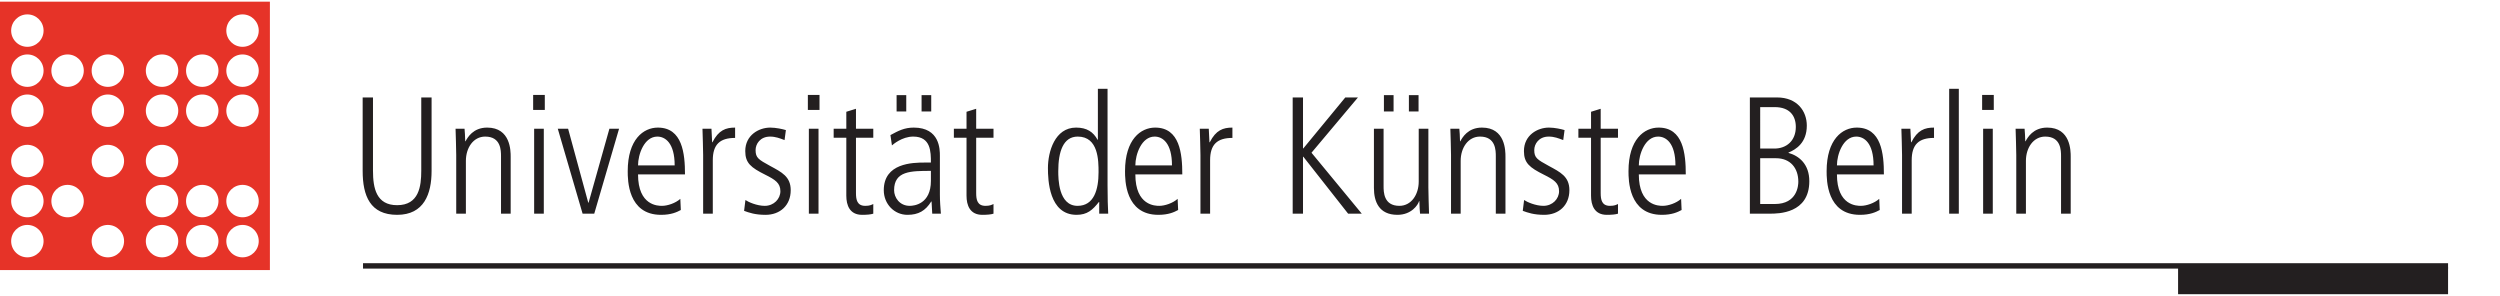
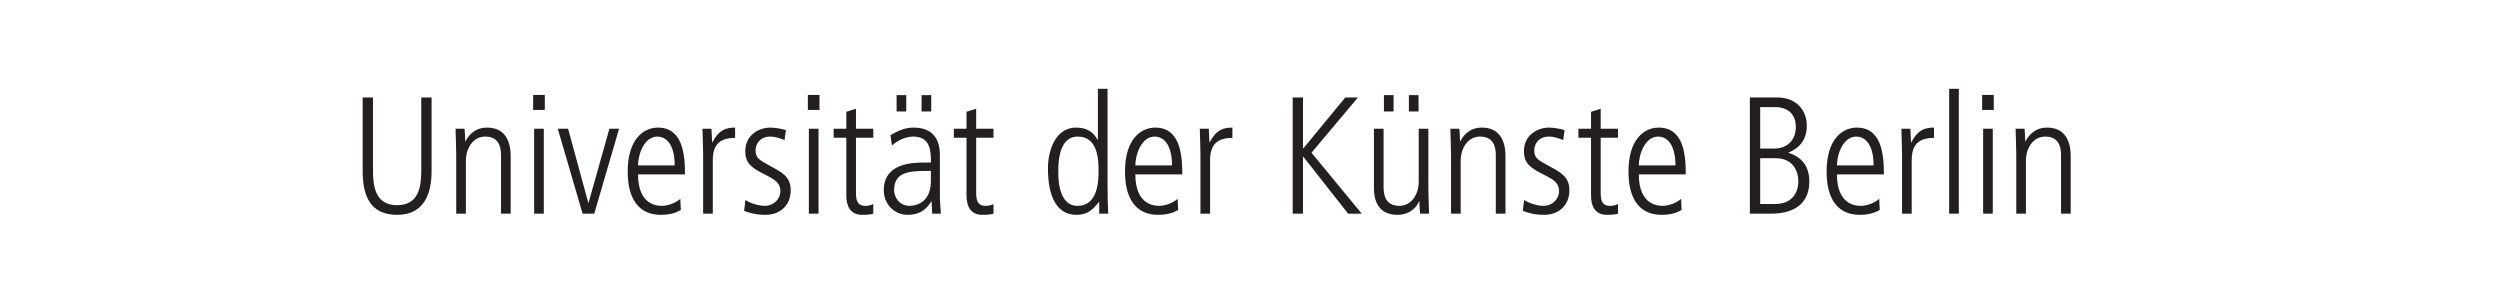
<svg xmlns="http://www.w3.org/2000/svg" viewBox="0 0 350 41" height="27" width="228" preserveAspectRatio="xMidYMid meet" xml:space="preserve" id="svg2" version="1.1">
  <defs id="defs6" />
  <g transform="matrix(1.333,0,0,-1.333,0,60.467)" id="g10">
    <g transform="scale(0.1)" id="g12">
-       <path id="path14" style="fill:#e63328;fill-opacity:1;fill-rule:evenodd;stroke:none" d="M 0,453.543 V 171.645 H 283.465 V 453.543 Z M 11.715,286.168 c 0,9.406 7.621,17.031 17.027,17.031 9.406,0 17.031,-7.625 17.031,-17.031 0,-9.402 -7.625,-17.027 -17.031,-17.027 -9.406,0 -17.027,7.625 -17.027,17.027 z m 17.027,-59.094 c 9.406,0 17.031,7.625 17.031,17.031 0,9.403 -7.625,17.028 -17.031,17.028 -9.406,0 -17.027,-7.625 -17.027,-17.028 0,-9.406 7.621,-17.031 17.027,-17.031 z M 11.715,202.039 c 0,9.402 7.621,17.027 17.027,17.027 9.406,0 17.031,-7.625 17.031,-17.027 0,-9.406 -7.625,-17.031 -17.031,-17.031 -9.406,0 -17.027,7.625 -17.027,17.031 z m 101.562,67.102 c 9.407,0 17.028,7.625 17.028,17.027 0,9.406 -7.621,17.031 -17.028,17.031 -9.406,0 -17.031,-7.625 -17.031,-17.031 0,-9.402 7.625,-17.027 17.031,-17.027 z M 96.246,202.039 c 0,9.402 7.625,17.027 17.031,17.027 9.407,0 17.028,-7.625 17.028,-17.027 0,-9.406 -7.621,-17.031 -17.028,-17.031 -9.406,0 -17.031,7.625 -17.031,17.031 z m 73.942,67.102 c 9.406,0 17.031,7.625 17.031,17.027 0,9.406 -7.625,17.031 -17.031,17.031 -9.407,0 -17.032,-7.625 -17.032,-17.031 0,-9.402 7.625,-17.027 17.032,-17.027 z m -17.032,-25.036 c 0,9.403 7.625,17.028 17.032,17.028 9.406,0 17.031,-7.625 17.031,-17.028 0,-9.406 -7.625,-17.031 -17.031,-17.031 -9.407,0 -17.032,7.625 -17.032,17.031 z m 59.266,-17.031 c 9.406,0 17.031,7.625 17.031,17.031 0,9.403 -7.625,17.028 -17.031,17.028 -9.402,0 -17.027,-7.625 -17.027,-17.028 0,-9.406 7.625,-17.031 17.027,-17.031 z m -17.027,-25.035 c 0,9.402 7.625,17.027 17.027,17.027 9.406,0 17.031,-7.625 17.031,-17.027 0,-9.406 -7.625,-17.031 -17.031,-17.031 -9.402,0 -17.027,7.625 -17.027,17.031 z m 59.328,25.035 c 9.406,0 17.027,7.625 17.027,17.031 0,9.403 -7.621,17.028 -17.027,17.028 -9.407,0 -17.032,-7.625 -17.032,-17.028 0,-9.406 7.625,-17.031 17.032,-17.031 z m -17.032,-25.035 c 0,9.402 7.625,17.027 17.032,17.027 9.406,0 17.027,-7.625 17.027,-17.027 0,-9.406 -7.621,-17.031 -17.027,-17.031 -9.407,0 -17.032,7.625 -17.032,17.031 z m -67.503,-17.031 c 9.406,0 17.031,7.625 17.031,17.031 0,9.402 -7.625,17.027 -17.031,17.027 -9.407,0 -17.032,-7.625 -17.032,-17.027 0,-9.406 7.625,-17.031 17.032,-17.031 z M 11.715,423.148 c 0,9.407 7.621,17.032 17.027,17.032 9.406,0 17.031,-7.625 17.031,-17.032 0,-9.402 -7.625,-17.027 -17.031,-17.027 -9.406,0 -17.027,7.625 -17.027,17.027 z M 170.188,364.055 c 9.406,0 17.031,7.625 17.031,17.031 0,9.402 -7.625,17.027 -17.031,17.027 -9.407,0 -17.032,-7.625 -17.032,-17.027 0,-9.406 7.625,-17.031 17.032,-17.031 z M 153.156,339.02 c 0,9.406 7.625,17.027 17.032,17.027 9.406,0 17.031,-7.621 17.031,-17.027 0,-9.407 -7.625,-17.032 -17.031,-17.032 -9.407,0 -17.032,7.625 -17.032,17.032 z m 59.266,25.035 c 9.406,0 17.031,7.625 17.031,17.031 0,9.402 -7.625,17.027 -17.031,17.027 -9.402,0 -17.027,-7.625 -17.027,-17.027 0,-9.406 7.625,-17.031 17.027,-17.031 z M 195.395,339.02 c 0,9.406 7.625,17.027 17.027,17.027 9.406,0 17.031,-7.621 17.031,-17.027 0,-9.407 -7.625,-17.032 -17.031,-17.032 -9.402,0 -17.027,7.625 -17.027,17.032 z m 59.328,67.101 c 9.406,0 17.027,7.625 17.027,17.027 0,9.407 -7.621,17.032 -17.027,17.032 -9.407,0 -17.032,-7.625 -17.032,-17.032 0,-9.402 7.625,-17.027 17.032,-17.027 z m -17.032,-25.035 c 0,9.402 7.625,17.027 17.032,17.027 9.406,0 17.027,-7.625 17.027,-17.027 0,-9.406 -7.621,-17.031 -17.027,-17.031 -9.407,0 -17.032,7.625 -17.032,17.031 z m 17.032,-59.098 c 9.406,0 17.027,7.625 17.027,17.032 0,9.406 -7.621,17.027 -17.027,17.027 -9.407,0 -17.032,-7.621 -17.032,-17.027 0,-9.407 7.625,-17.032 17.032,-17.032 z M 96.246,381.086 c 0,9.402 7.625,17.027 17.031,17.027 9.407,0 17.028,-7.625 17.028,-17.027 0,-9.406 -7.621,-17.031 -17.028,-17.031 -9.406,0 -17.031,7.625 -17.031,17.031 z m 17.031,-59.098 c 9.407,0 17.028,7.625 17.028,17.032 0,9.406 -7.621,17.027 -17.028,17.027 -9.406,0 -17.031,-7.621 -17.031,-17.027 0,-9.407 7.625,-17.032 17.031,-17.032 z M 11.715,381.086 c 0,9.402 7.621,17.027 17.027,17.027 9.406,0 17.031,-7.625 17.031,-17.027 0,-9.406 -7.625,-17.031 -17.031,-17.031 -9.406,0 -17.027,7.625 -17.027,17.031 z m 17.027,-59.098 c 9.406,0 17.031,7.625 17.031,17.032 0,9.406 -7.625,17.027 -17.031,17.027 -9.406,0 -17.027,-7.621 -17.027,-17.027 0,-9.407 7.621,-17.032 17.027,-17.032 z m 25.207,-77.883 c 0,9.403 7.625,17.028 17.027,17.028 9.406,0 17.031,-7.625 17.031,-17.028 0,-9.406 -7.625,-17.031 -17.031,-17.031 -9.402,0 -17.027,7.625 -17.027,17.031 z m 17.027,119.95 c 9.406,0 17.031,7.625 17.031,17.031 0,9.402 -7.625,17.027 -17.031,17.027 -9.402,0 -17.027,-7.625 -17.027,-17.027 0,-9.406 7.625,-17.031 17.027,-17.031" />
      <path id="path16" style="fill:#231f20;fill-opacity:1;fill-rule:nonzero;stroke:none" d="m 380.887,275.824 c 0,-26.23 7.871,-46.164 36.199,-46.164 28.324,0 36.195,22.031 36.195,46.164 v 77.114 H 442.438 V 276 c 0,-16.437 -2.446,-36.199 -25.352,-36.199 -21.859,0 -25.356,17.836 -25.356,36.199 v 76.938 h -10.843 z m 98.269,-44.941 h 10.145 v 55.433 c 0,13.813 7.867,25.528 20.285,25.528 16.609,0 16.609,-14.688 16.609,-20.809 v -60.152 h 10.145 v 59.805 c 0,5.945 0,30.597 -24.656,30.597 -14.864,0 -20.633,-10.488 -22.735,-14.336 h -0.347 c -0.176,6.469 -0.352,9.094 -0.7,13.114 h -9.441 c 0.172,-9.266 0.695,-18.36 0.695,-27.629 z m 81.836,0 h 10.145 v 89.18 h -10.145 z m -1.047,108.941 h 12.239 v 15.735 h -12.239 z m 51.934,-108.941 h 12.238 l 26.055,89.18 h -10.145 l -21.855,-77.637 h -0.352 l -21.156,77.637 H 585.82 Z m 107.535,41.269 c 0,21.684 -2.621,49.133 -28.5,49.133 -15.039,0 -31.648,-12.238 -31.648,-45.812 0,-8.918 0,-45.813 34.968,-45.813 10.668,0 16.614,2.797 20.809,5.07 l -0.523,11.715 c -5.071,-4.543 -13.465,-7.343 -19.235,-7.343 -4.023,0 -25.18,0 -25.18,33.05 z m -49.309,9.442 c 0,11.543 6.469,30.25 20.286,30.25 8.214,0 18.183,-6.645 18.183,-30.25 z m 68.372,-50.711 h 10.14 v 56.133 c 0,16.437 7.344,23.429 23.43,23.429 v 10.84 c -9.789,0 -17.309,-2.621 -23.781,-15.387 h -0.348 c -0.176,3.672 -0.523,8.918 -0.699,14.165 h -9.446 c 0.176,-9.266 0.704,-18.36 0.704,-27.629 z m 86.906,87.781 c -3.324,1.051 -10.492,2.621 -16.438,2.621 -11.89,0 -26.23,-7.867 -26.23,-24.652 0,-12.59 5.945,-17.313 20.984,-24.832 10.492,-5.246 15.91,-8.742 15.91,-17.309 0,-8.047 -6.816,-15.39 -16.437,-15.39 -8.219,0 -17.309,4.023 -20.281,6.121 l -1.403,-11.368 c 5.246,-1.921 11.543,-4.195 22.559,-4.195 15.039,0 26.406,9.793 26.406,25.879 0,14.34 -9.445,18.887 -21.683,25.531 -12.067,6.645 -15.215,8.395 -15.215,16.61 0,6.297 4.722,14.164 15.215,14.164 5.769,0 10.14,-1.746 15.21,-3.672 z m 24.129,-87.781 h 10.14 v 89.18 h -10.14 z m -1.051,108.941 h 12.238 v 15.735 h -12.238 z m 40.391,-1.926 v -17.835 h -13.289 v -9.442 h 13.289 V 249.77 c 0,-9.969 3.5,-20.11 16.613,-20.11 4.723,0 9.265,0.352 11.715,1.223 v 10.144 c -1.922,-0.875 -3.672,-1.925 -8.395,-1.925 -8.566,0 -9.789,6.296 -9.789,13.464 v 58.055 h 18.184 v 9.442 h -18.184 v 20.984 z m 52.808,0.352 h 10.145 v 17.137 H 941.66 Z m 26.231,0 h 10.14 v 17.137 h -10.14 z m 19.234,-46.516 c 0,6.473 0,29.551 -27.453,29.551 -9.793,0 -16.086,-3.32 -24.481,-7.867 l 1.575,-10.84 c 1.047,0.875 10.492,9.266 22.382,9.266 18.536,0 18.536,-16.086 18.536,-27.278 h -6.473 c -12.766,0 -43.016,-0.523 -43.016,-29.027 0,-14.512 11.016,-25.879 24.832,-25.879 11.539,0 18.883,4.195 25.004,13.988 h 0.352 l 0.699,-12.765 h 9.094 c -0.528,6.644 -1.051,13.293 -1.051,19.937 z m -9.441,-26.402 c 0,-24.305 -17.489,-26.23 -22.207,-26.23 -10.844,0 -16.438,8.918 -16.438,16.437 0,20.285 17.66,20.285 38.645,20.285 z m 37.416,72.566 v -17.835 h -13.29 v -9.442 h 13.29 V 249.77 c 0,-9.969 3.5,-20.11 16.61,-20.11 4.72,0 9.27,0.352 11.72,1.223 v 10.144 c -1.93,-0.875 -3.68,-1.925 -8.4,-1.925 -8.56,0 -9.79,6.296 -9.79,13.464 v 58.055 h 18.19 v 9.442 h -18.19 v 20.984 z m 148.11,24.133 h -10.15 v -53.508 h -0.35 c -4.54,8.219 -11.19,12.762 -22.55,12.762 -22.39,0 -29.56,-25.527 -29.56,-42.488 0,-12.414 1.05,-49.137 30.08,-49.137 11.19,0 16.79,5.07 23.43,13.465 h 0.35 v -12.242 h 9.44 c -0.35,7.695 -0.69,15.562 -0.69,29.555 z m -51.76,-86.558 c 0,20.636 5.24,36.371 20.46,36.371 21.85,0 21.85,-25.528 21.85,-37.418 0,-18.188 -4.72,-35.324 -22.03,-35.324 -20.28,0 -20.28,29.027 -20.28,36.371 z m 130.27,-3.321 c 0,21.684 -2.63,49.133 -28.5,49.133 -15.04,0 -31.65,-12.238 -31.65,-45.812 0,-8.918 0,-45.813 34.97,-45.813 10.66,0 16.61,2.797 20.81,5.07 l -0.53,11.715 c -5.07,-4.543 -13.46,-7.343 -19.23,-7.343 -4.03,0 -25.18,0 -25.18,33.05 z m -49.31,9.442 c 0,11.543 6.47,30.25 20.28,30.25 8.22,0 18.19,-6.645 18.19,-30.25 z m 68.37,-50.711 h 10.14 v 56.133 c 0,16.437 7.34,23.429 23.43,23.429 v 10.84 c -9.79,0 -17.31,-2.621 -23.78,-15.387 h -0.35 c -0.18,3.672 -0.53,8.918 -0.7,14.165 h -9.44 c 0.17,-9.266 0.7,-18.36 0.7,-27.629 z m 96.87,0 h 10.84 v 59.805 h 0.35 l 47.04,-59.805 h 14.33 l -52.8,64 48.78,58.055 h -13.29 l -44.06,-53.508 h -0.35 v 53.508 h -10.84 z m 95.82,107.367 h 10.14 v 17.137 h -10.14 z m 26.23,0 h 10.14 v 17.137 h -10.14 z m 20.46,-18.187 h -10.14 v -55.43 c 0,-13.813 -7.87,-25.531 -20.29,-25.531 -16.61,0 -16.61,14.691 -16.61,20.808 v 60.153 h -10.14 v -62.25 c 0,-14.165 5.25,-28.153 24.66,-28.153 14.86,0 21.68,10.492 22.73,14.34 h 0.35 c 0.17,-6.473 0.35,-9.094 0.7,-13.117 h 9.44 c -0.18,9.269 -0.7,18.363 -0.7,27.629 z m 23.78,-89.18 h 10.14 v 55.433 c 0,13.813 7.87,25.528 20.29,25.528 16.61,0 16.61,-14.688 16.61,-20.809 v -60.152 h 10.14 v 59.805 c 0,5.945 0,30.597 -24.66,30.597 -14.86,0 -20.63,-10.488 -22.73,-14.336 h -0.35 c -0.17,6.469 -0.35,9.094 -0.7,13.114 h -9.44 c 0.18,-9.266 0.7,-18.36 0.7,-27.629 z m 119.25,87.781 c -3.32,1.051 -10.49,2.621 -16.43,2.621 -11.89,0 -26.23,-7.867 -26.23,-24.652 0,-12.59 5.94,-17.313 20.98,-24.832 10.49,-5.246 15.91,-8.742 15.91,-17.309 0,-8.047 -6.82,-15.39 -16.43,-15.39 -8.22,0 -17.31,4.023 -20.29,6.121 l -1.4,-11.368 c 5.25,-1.921 11.55,-4.195 22.56,-4.195 15.04,0 26.41,9.793 26.41,25.879 0,14.34 -9.45,18.887 -21.69,25.531 -12.06,6.645 -15.21,8.395 -15.21,16.61 0,6.297 4.72,14.164 15.21,14.164 5.77,0 10.15,-1.746 15.22,-3.672 z m 27.81,19.234 v -17.835 h -13.29 v -9.442 H 1671 V 249.77 c 0,-9.969 3.49,-20.11 16.61,-20.11 4.72,0 9.27,0.352 11.71,1.223 v 10.144 c -1.92,-0.875 -3.67,-1.925 -8.39,-1.925 -8.57,0 -9.79,6.296 -9.79,13.464 v 58.055 h 18.18 v 9.442 h -18.18 v 20.984 z m 99.49,-65.746 c 0,21.684 -2.62,49.133 -28.5,49.133 -15.04,0 -31.65,-12.238 -31.65,-45.812 0,-8.918 0,-45.813 34.97,-45.813 10.67,0 16.61,2.797 20.81,5.07 l -0.52,11.715 c -5.08,-4.543 -13.47,-7.343 -19.24,-7.343 -4.02,0 -25.18,0 -25.18,33.05 z m -49.31,9.442 c 0,11.543 6.47,30.25 20.28,30.25 8.22,0 18.19,-6.645 18.19,-30.25 z m 127.47,61.203 h 15.22 c 15.91,0 22.2,-9.27 22.2,-20.809 0,-14.515 -9.79,-22.734 -22.55,-22.734 h -14.87 z m 0,-53.684 h 16.61 c 15.04,0 23.44,-10.316 23.44,-24.656 0,-3.848 -1.05,-23.43 -24.66,-23.43 h -15.39 z m -10.84,-58.23 h 20.98 c 8.75,0 41.45,0 41.45,34.097 0,17.836 -10.67,26.583 -21.86,29.731 v 0.348 c 7.69,3.148 19.23,10.14 19.23,28.328 0,15.039 -9.96,29.551 -31.3,29.551 h -28.5 z m 140.76,41.269 c 0,21.684 -2.62,49.133 -28.5,49.133 -15.04,0 -31.65,-12.238 -31.65,-45.812 0,-8.918 0,-45.813 34.97,-45.813 10.67,0 16.62,2.797 20.81,5.07 l -0.52,11.715 c -5.07,-4.543 -13.47,-7.343 -19.24,-7.343 -4.02,0 -25.18,0 -25.18,33.05 z m -49.31,9.442 c 0,11.543 6.47,30.25 20.29,30.25 8.22,0 18.18,-6.645 18.18,-30.25 z m 68.37,-50.711 h 10.14 v 56.133 c 0,16.437 7.35,23.429 23.44,23.429 v 10.84 c -9.8,0 -17.32,-2.621 -23.78,-15.387 h -0.35 c -0.18,3.672 -0.53,8.918 -0.7,14.165 h -9.45 c 0.18,-9.266 0.7,-18.36 0.7,-27.629 z m 49.49,0 h 10.14 v 131.148 h -10.14 z m 35.67,0 h 10.14 v 89.18 h -10.14 z m -1.05,108.941 h 12.24 v 15.735 h -12.24 z m 35.85,-108.941 h 10.14 v 55.433 c 0,13.813 7.87,25.528 20.28,25.528 16.61,0 16.61,-14.688 16.61,-20.809 v -60.152 h 10.15 v 59.805 c 0,5.945 0,30.597 -24.66,30.597 -14.86,0 -20.63,-10.488 -22.73,-14.336 h -0.35 c -0.18,6.469 -0.35,9.094 -0.7,13.114 h -9.44 c 0.17,-9.266 0.7,-18.36 0.7,-27.629 v -61.551" />
-       <path id="path18" style="fill:#231f20;fill-opacity:1;fill-rule:nonzero;stroke:none" d="m 2287.56,174.625 v -28.32 h 283.55 v 28.32 h -283.55" />
-       <path id="path20" style="fill:#231f20;fill-opacity:1;fill-rule:nonzero;stroke:none" d="m 381.258,178.883 v -5.672 H 2571.11 v 5.672 H 381.258" />
    </g>
  </g>
</svg>